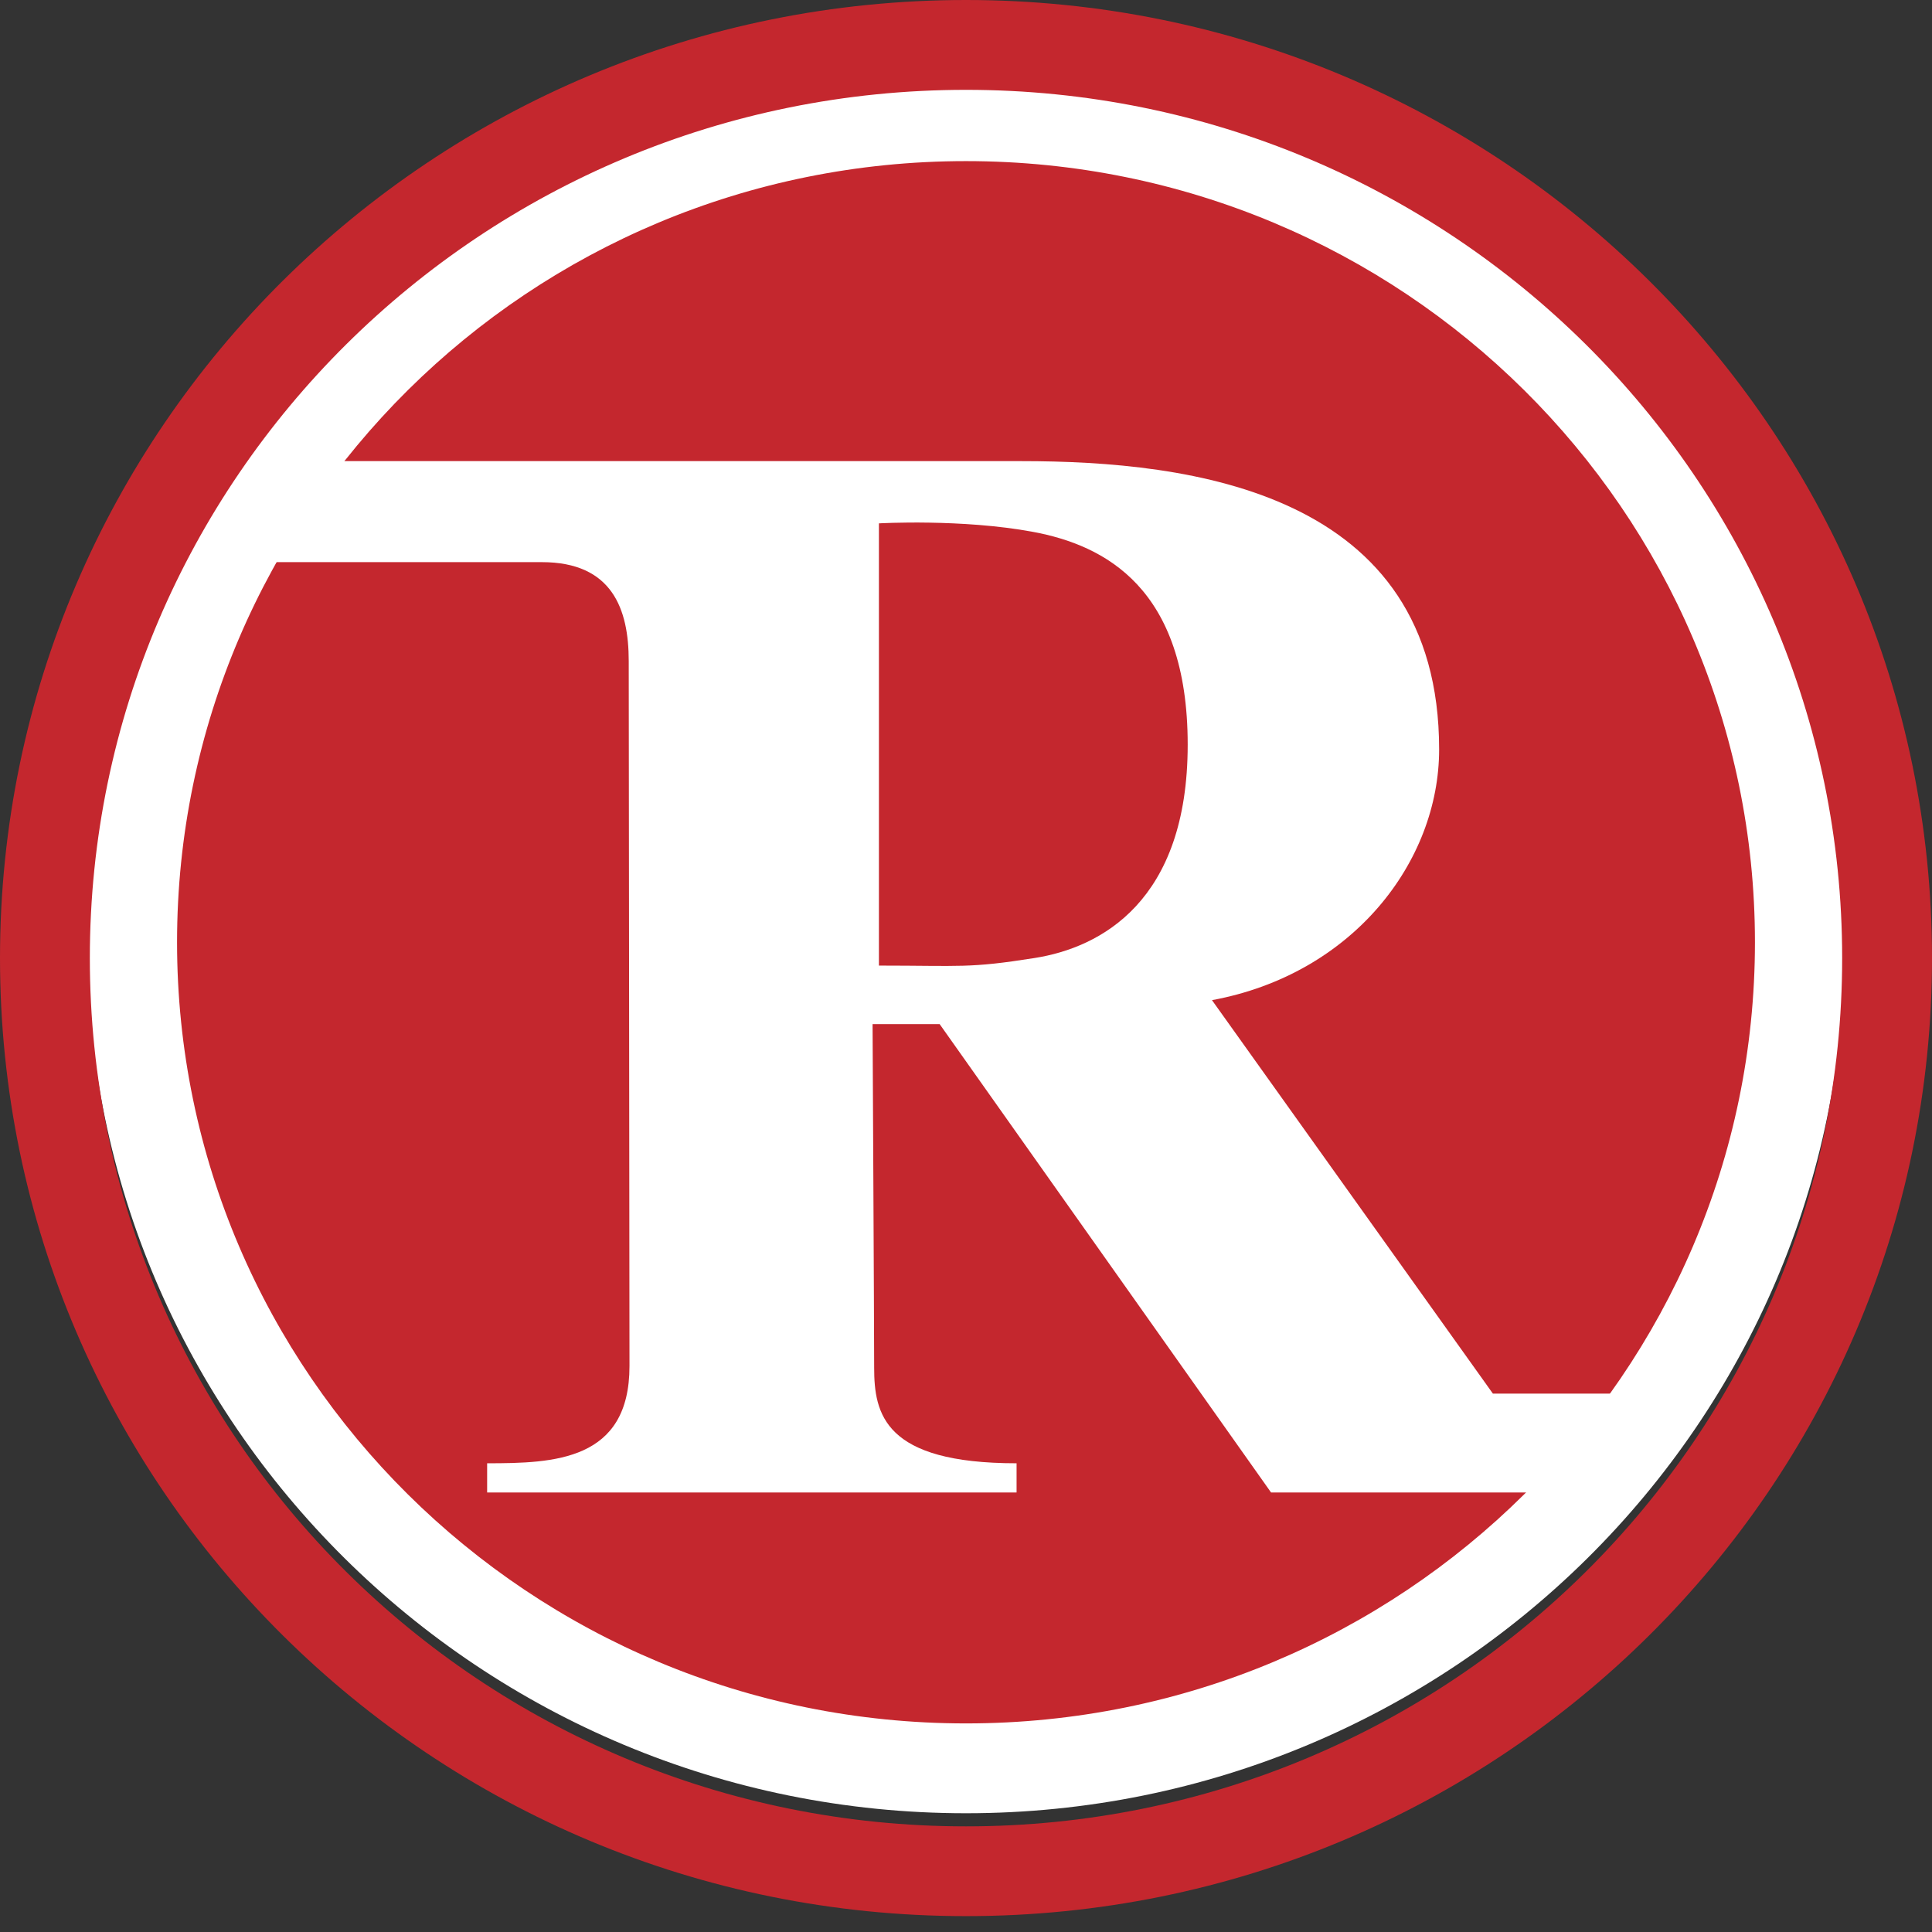
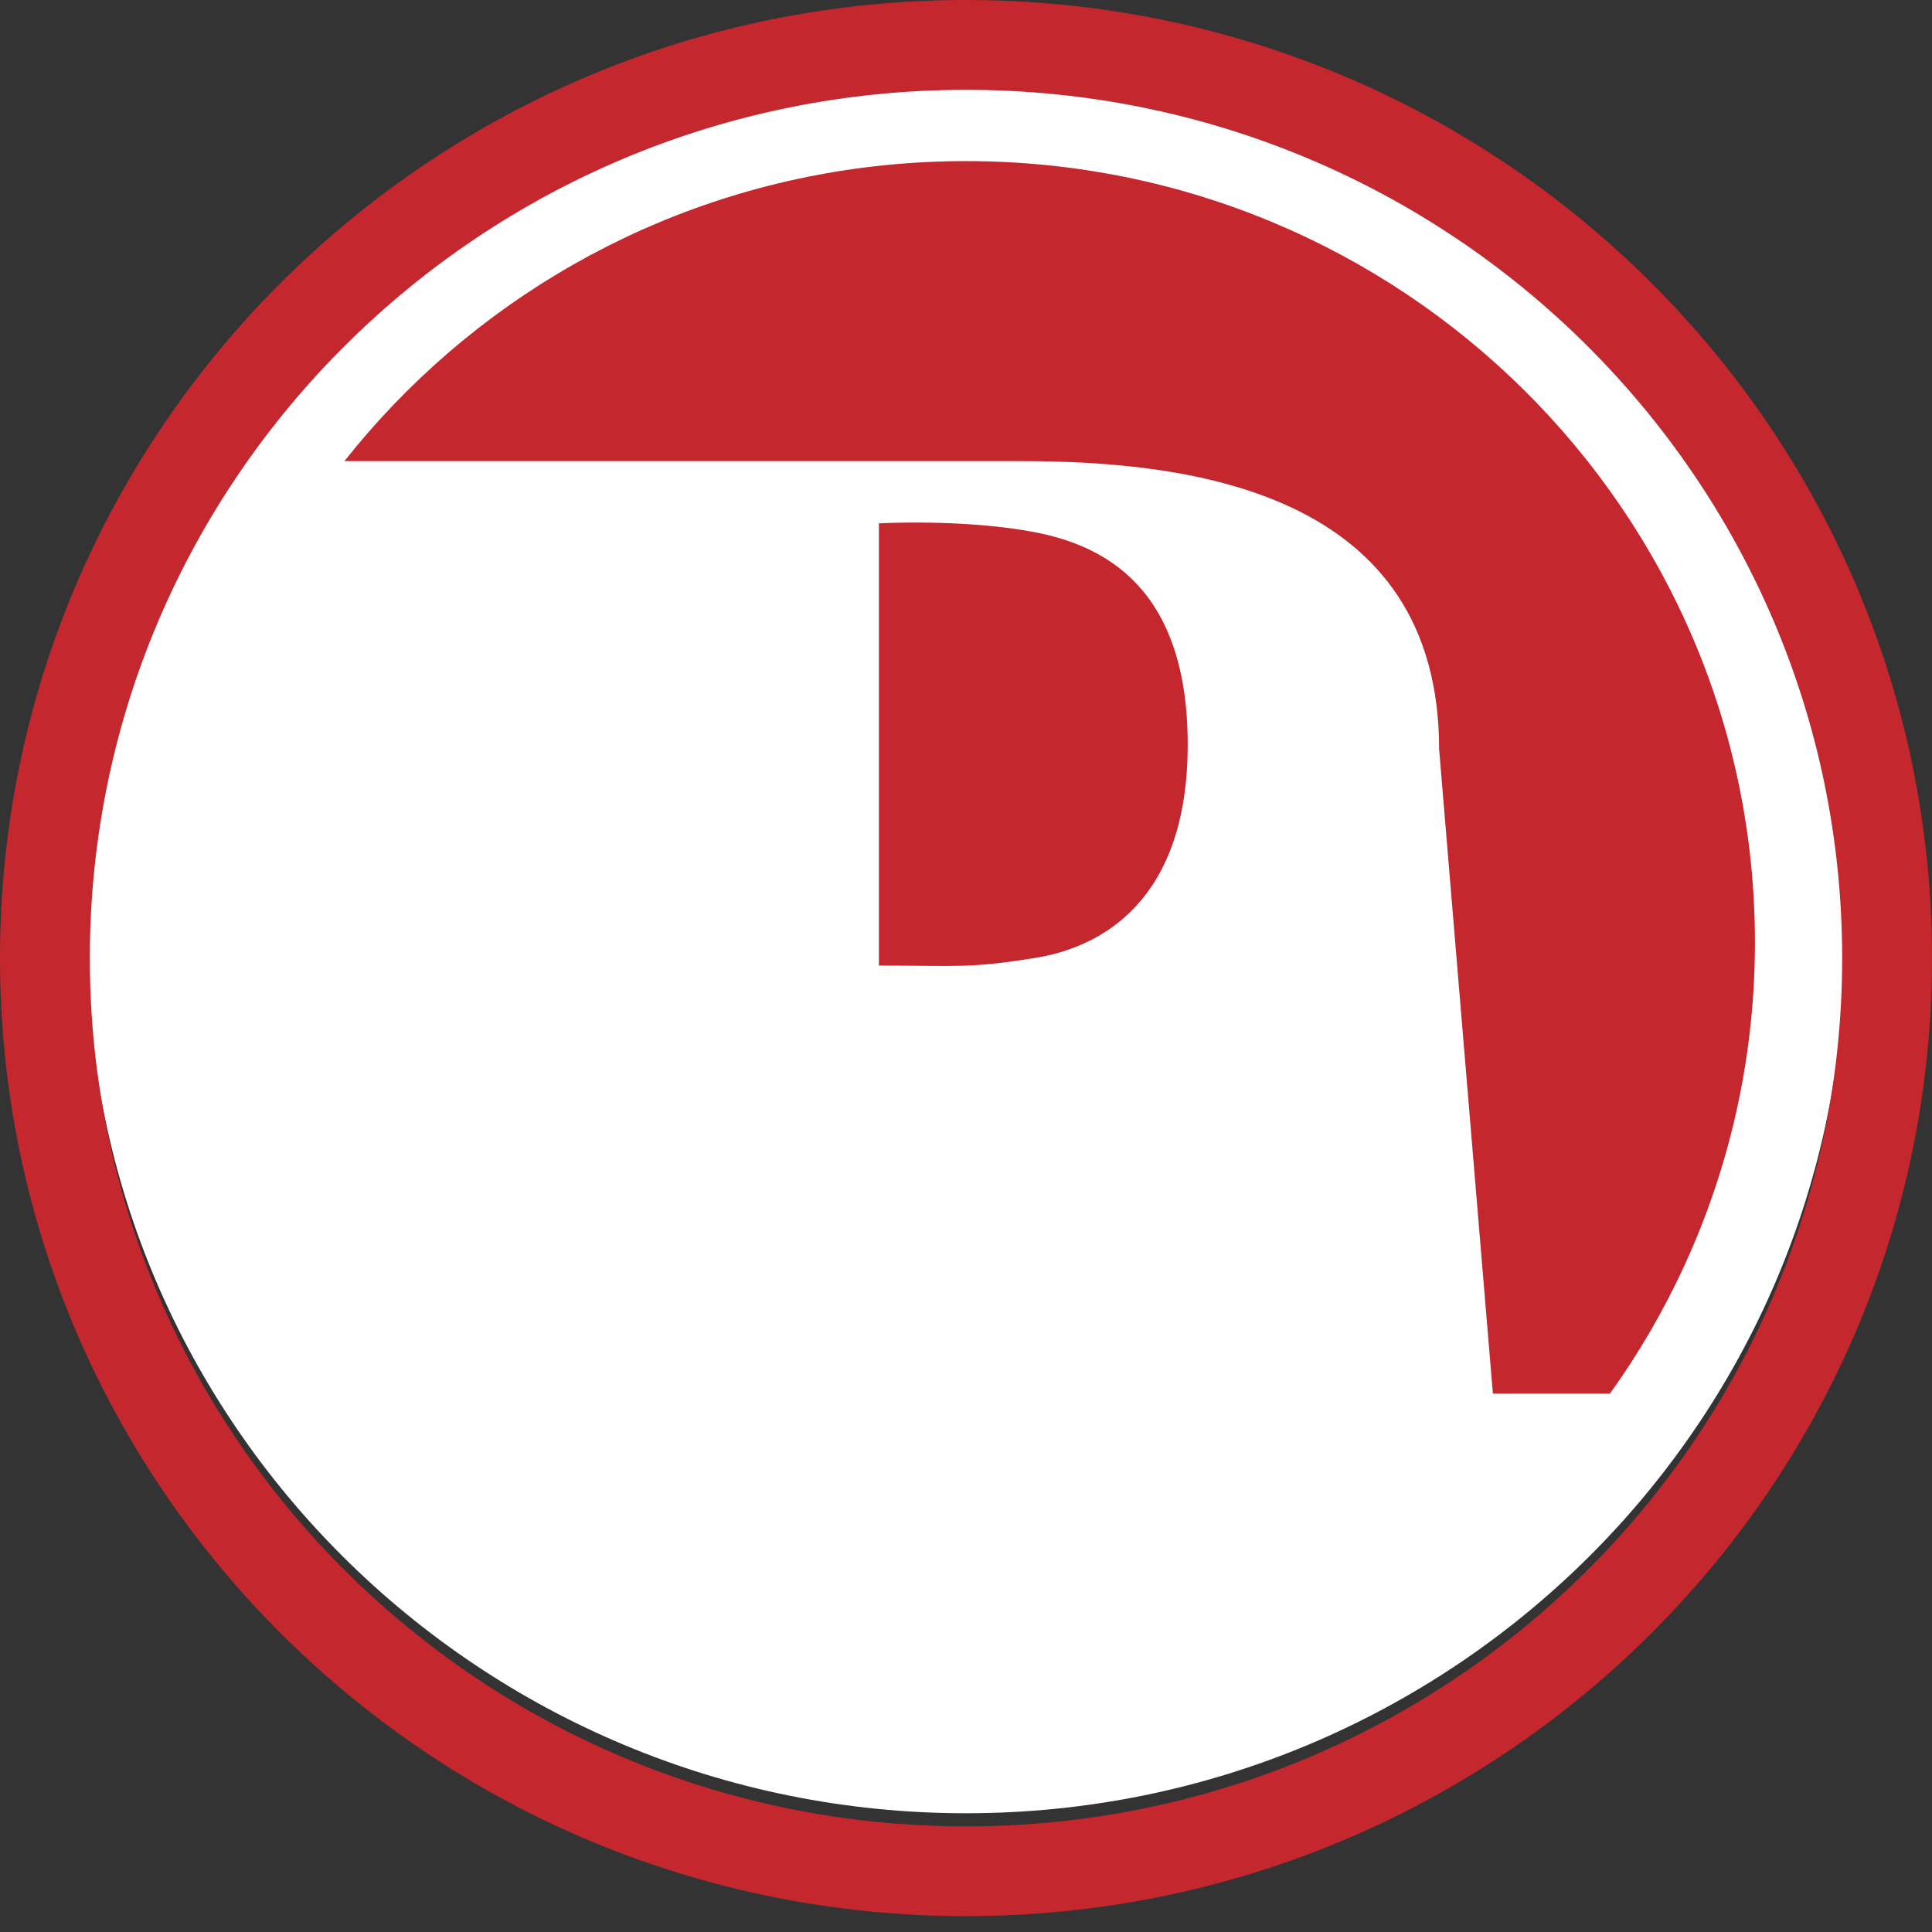
<svg xmlns="http://www.w3.org/2000/svg" width="28" height="28" viewBox="0 0 28 28" fill="none">
  <rect x="0" y="0" width="28" height="28" fill="#333333" stroke="none" />
  <path d="M14.287 25.704C20.847 25.704 26.164 20.438 26.164 13.942C26.164 7.446 20.847 2.18 14.287 2.18C7.728 2.18 2.41 7.446 2.41 13.942C2.41 20.438 7.728 25.704 14.287 25.704Z" fill="white" />
-   <path d="M14.804 6.683C17.252 6.683 20.857 7.123 20.857 10.861C20.857 12.488 19.606 14.119 17.565 14.495L21.636 20.197H24.284C25.474 18.363 26.164 16.182 26.164 13.841C26.164 7.338 20.838 2.065 14.267 2.065C10.417 2.065 6.994 3.876 4.82 6.683C7.918 6.683 13.237 6.683 14.804 6.683Z" fill="#C4272E" />
+   <path d="M14.804 6.683C17.252 6.683 20.857 7.123 20.857 10.861L21.636 20.197H24.284C25.474 18.363 26.164 16.182 26.164 13.841C26.164 7.338 20.838 2.065 14.267 2.065C10.417 2.065 6.994 3.876 4.82 6.683C7.918 6.683 13.237 6.683 14.804 6.683Z" fill="#C4272E" />
  <path d="M12.738 7.585V13.994C13.929 13.994 14.04 14.036 14.996 13.884C15.952 13.733 17.213 13.064 17.213 10.792C17.213 8.52 16.008 7.902 14.975 7.709C13.943 7.516 12.738 7.585 12.738 7.585Z" fill="#C4272E" />
-   <path d="M18.421 21.63L13.618 14.842H12.646C12.646 14.842 12.669 19.257 12.669 19.821C12.669 20.491 12.812 21.207 14.733 21.207V21.63H7.06V21.207C8.032 21.207 9.123 21.172 9.123 19.798C9.123 18.424 9.112 10.626 9.112 9.58C9.112 8.829 8.874 8.147 7.853 8.147H3.823C2.85 9.853 2.295 11.821 2.295 13.918C2.295 20.427 7.649 25.705 14.252 25.705C17.865 25.705 21.103 24.126 23.295 21.63H18.421V21.63Z" fill="#C4272E" />
  <path fill-rule="evenodd" clip-rule="evenodd" d="M14 24.977C20.325 24.977 25.434 19.899 25.434 13.656C25.434 7.413 20.325 2.335 14 2.335C7.675 2.335 2.566 7.413 2.566 13.656C2.566 19.899 7.675 24.977 14 24.977ZM14 26.279C21.035 26.279 26.738 20.628 26.738 13.656C26.738 6.685 21.035 1.033 14 1.033C6.965 1.033 1.262 6.685 1.262 13.656C1.262 20.628 6.965 26.279 14 26.279Z" fill="white" />
  <path fill-rule="evenodd" clip-rule="evenodd" d="M14 26.469C21.022 26.469 26.698 20.825 26.698 13.885C26.698 6.945 21.022 1.302 14 1.302C6.978 1.302 1.302 6.945 1.302 13.885C1.302 20.825 6.978 26.469 14 26.469ZM14 27.77C21.732 27.77 28 21.554 28 13.885C28 6.217 21.732 0 14 0C6.268 0 0 6.217 0 13.885C0 21.554 6.268 27.77 14 27.77Z" fill="#C4272E" />
</svg>